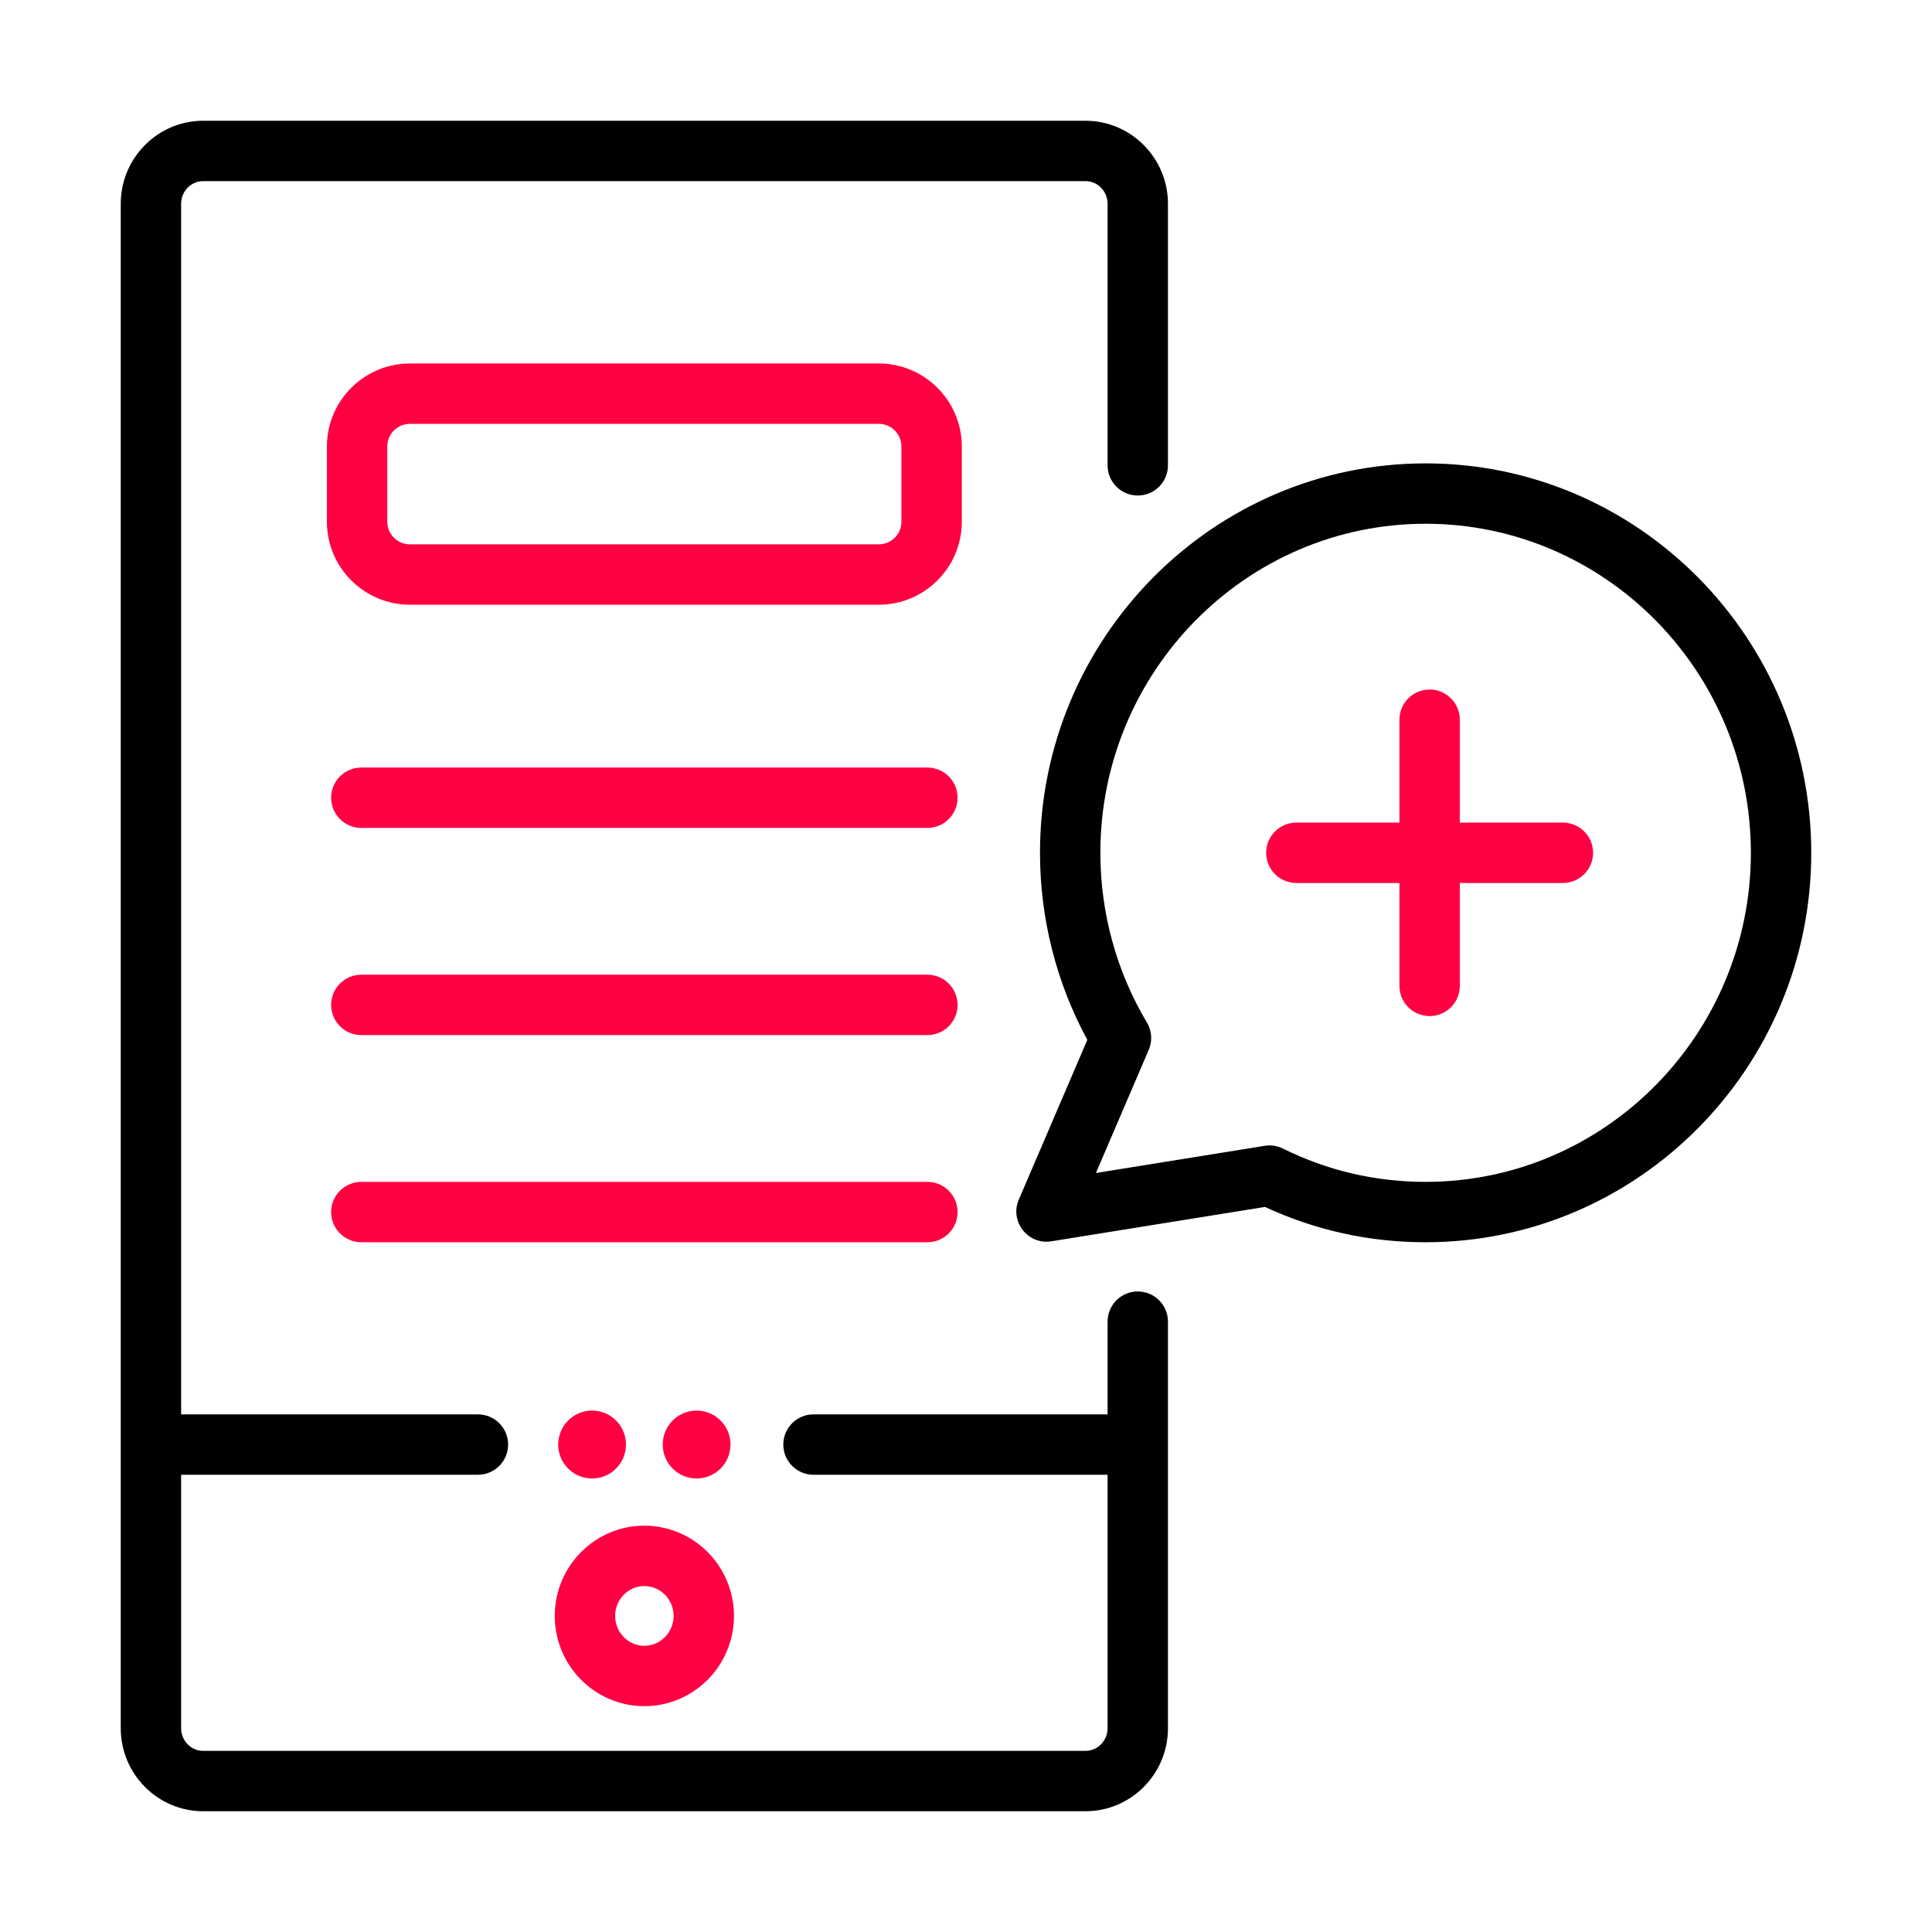
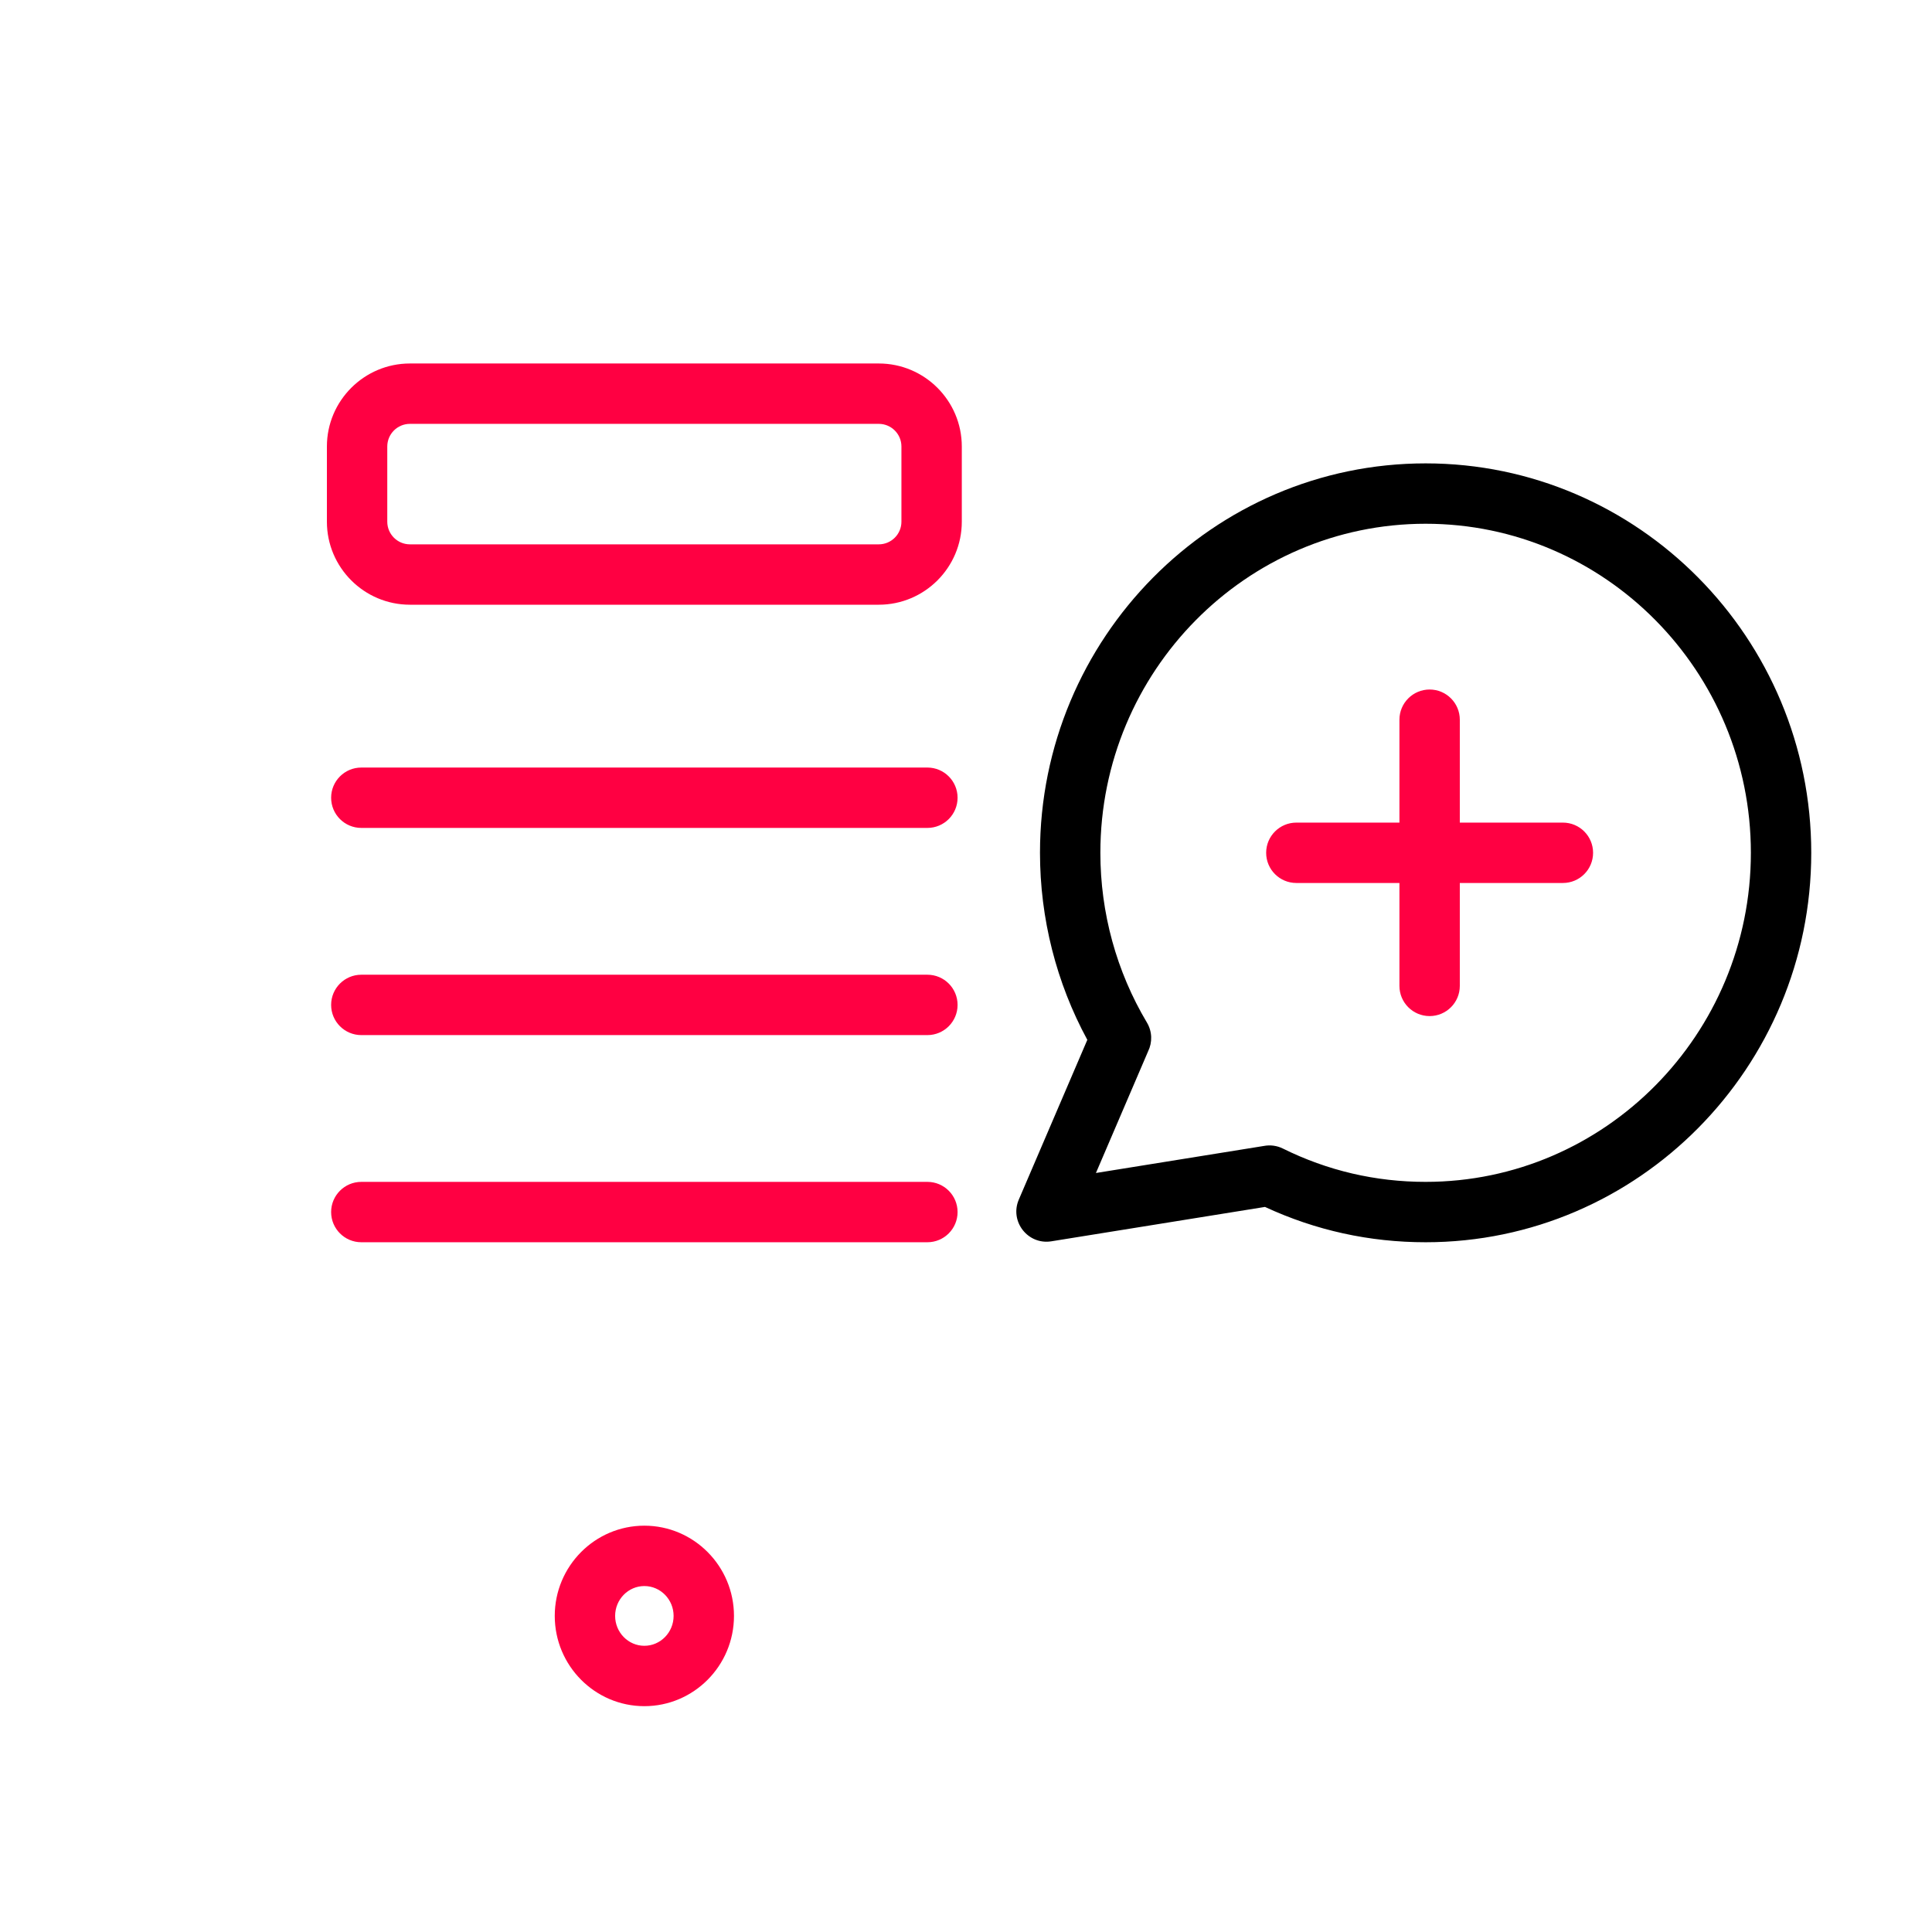
<svg xmlns="http://www.w3.org/2000/svg" width="64" height="64" viewBox="0 0 64 64" fill="none">
-   <path d="M23.076 48.977C23.696 48.977 24.199 48.474 24.199 47.852C24.199 47.231 23.696 46.727 23.076 46.727C22.457 46.727 21.954 47.231 21.954 47.852C21.954 48.474 22.457 48.977 23.076 48.977Z" fill="#FF0042" />
-   <path d="M19.614 48.977C20.233 48.977 20.736 48.474 20.736 47.852C20.736 47.231 20.233 46.727 19.614 46.727C18.994 46.727 18.491 47.231 18.491 47.852C18.491 48.474 18.994 48.977 19.614 48.977Z" fill="#FF0042" />
-   <path d="M37.69 42.781C37.137 42.781 36.69 43.229 36.69 43.781V46.853H26.948C26.396 46.853 25.948 47.3 25.948 47.853C25.948 48.405 26.396 48.853 26.948 48.853H36.69V57.25C36.69 57.664 36.361 58 35.958 58H6.731C6.328 58 6 57.664 6 57.25V48.853H15.832C16.384 48.853 16.832 48.405 16.832 47.853C16.832 47.3 16.384 46.853 15.832 46.853H6V6.75C6 6.336 6.328 6 6.731 6H35.958C36.361 6 36.69 6.336 36.69 6.75V15.415C36.69 15.967 37.137 16.415 37.69 16.415C38.242 16.415 38.69 15.967 38.69 15.415V6.75C38.69 5.234 37.464 4 35.958 4H6.731C5.225 4 4 5.234 4 6.75V57.25C4 58.766 5.225 60 6.731 60H35.958C37.464 60 38.69 58.766 38.69 57.25V43.781C38.69 43.229 38.242 42.781 37.69 42.781Z" fill="black" />
-   <path d="M47.225 15.35C40.182 15.35 34.451 21.137 34.451 28.25C34.451 30.423 34.992 32.554 36.019 34.446L33.749 39.739C33.439 40.462 34.05 41.245 34.827 41.12L41.904 39.981C43.578 40.758 45.366 41.151 47.225 41.151C54.269 41.151 60 35.364 60 28.25C60 21.137 54.269 15.35 47.225 15.35ZM47.225 39.151C45.567 39.151 43.976 38.78 42.497 38.047C42.301 37.95 42.081 37.921 41.869 37.961L36.304 38.857L38.032 34.827C38.177 34.532 38.172 34.172 37.993 33.873C36.984 32.181 36.451 30.237 36.451 28.25C36.451 22.24 41.285 17.35 47.225 17.35C53.166 17.35 58 22.24 58 28.25C58 34.261 53.166 39.151 47.225 39.151Z" fill="black" />
+   <path d="M47.225 15.35C40.182 15.35 34.451 21.137 34.451 28.25C34.451 30.423 34.992 32.554 36.019 34.446L33.749 39.739C33.439 40.462 34.05 41.245 34.827 41.12L41.904 39.981C43.578 40.758 45.366 41.151 47.225 41.151C54.269 41.151 60 35.364 60 28.25C60 21.137 54.269 15.35 47.225 15.35M47.225 39.151C45.567 39.151 43.976 38.78 42.497 38.047C42.301 37.95 42.081 37.921 41.869 37.961L36.304 38.857L38.032 34.827C38.177 34.532 38.172 34.172 37.993 33.873C36.984 32.181 36.451 30.237 36.451 28.25C36.451 22.24 41.285 17.35 47.225 17.35C53.166 17.35 58 22.24 58 28.25C58 34.261 53.166 39.151 47.225 39.151Z" fill="black" />
  <path d="M51.773 27.25H48.358V23.841C48.358 23.289 47.91 22.841 47.358 22.841C46.806 22.841 46.358 23.289 46.358 23.841V27.25H42.943C42.391 27.25 41.943 27.698 41.943 28.25C41.943 28.803 42.391 29.25 42.943 29.25H46.358V32.659C46.358 33.212 46.806 33.659 47.358 33.659C47.91 33.659 48.358 33.212 48.358 32.659V29.25H51.773C52.326 29.25 52.773 28.803 52.773 28.25C52.773 27.698 52.326 27.25 51.773 27.25ZM21.345 56.519C22.982 56.519 24.314 55.178 24.314 53.529C24.314 51.881 22.982 50.54 21.345 50.54C19.708 50.54 18.377 51.881 18.377 53.529C18.377 55.178 19.708 56.519 21.345 56.519ZM21.345 52.54C21.879 52.54 22.314 52.984 22.314 53.529C22.314 54.075 21.879 54.519 21.345 54.519C20.811 54.519 20.377 54.075 20.377 53.529C20.377 52.984 20.811 52.54 21.345 52.54ZM31.861 14.791C31.861 13.275 30.628 12.041 29.111 12.041H13.579C12.063 12.041 10.829 13.275 10.829 14.791V17.282C10.829 18.798 12.063 20.032 13.579 20.032H29.111C30.628 20.032 31.861 18.798 31.861 17.282V14.791ZM29.861 17.282C29.861 17.695 29.525 18.032 29.111 18.032H13.579C13.165 18.032 12.829 17.695 12.829 17.282V14.791C12.829 14.377 13.165 14.041 13.579 14.041H29.111C29.525 14.041 29.861 14.377 29.861 14.791V17.282ZM30.721 25.426H11.969C11.417 25.426 10.969 25.874 10.969 26.426C10.969 26.979 11.417 27.426 11.969 27.426H30.721C31.273 27.426 31.721 26.979 31.721 26.426C31.721 25.874 31.273 25.426 30.721 25.426ZM30.721 32.289H11.969C11.417 32.289 10.969 32.736 10.969 33.289C10.969 33.841 11.417 34.289 11.969 34.289H30.721C31.273 34.289 31.721 33.841 31.721 33.289C31.721 32.736 31.273 32.289 30.721 32.289ZM31.721 40.151C31.721 39.599 31.273 39.151 30.721 39.151H11.969C11.417 39.151 10.969 39.599 10.969 40.151C10.969 40.703 11.417 41.151 11.969 41.151H30.721C31.273 41.151 31.721 40.703 31.721 40.151Z" fill="#FF0042" />
</svg>